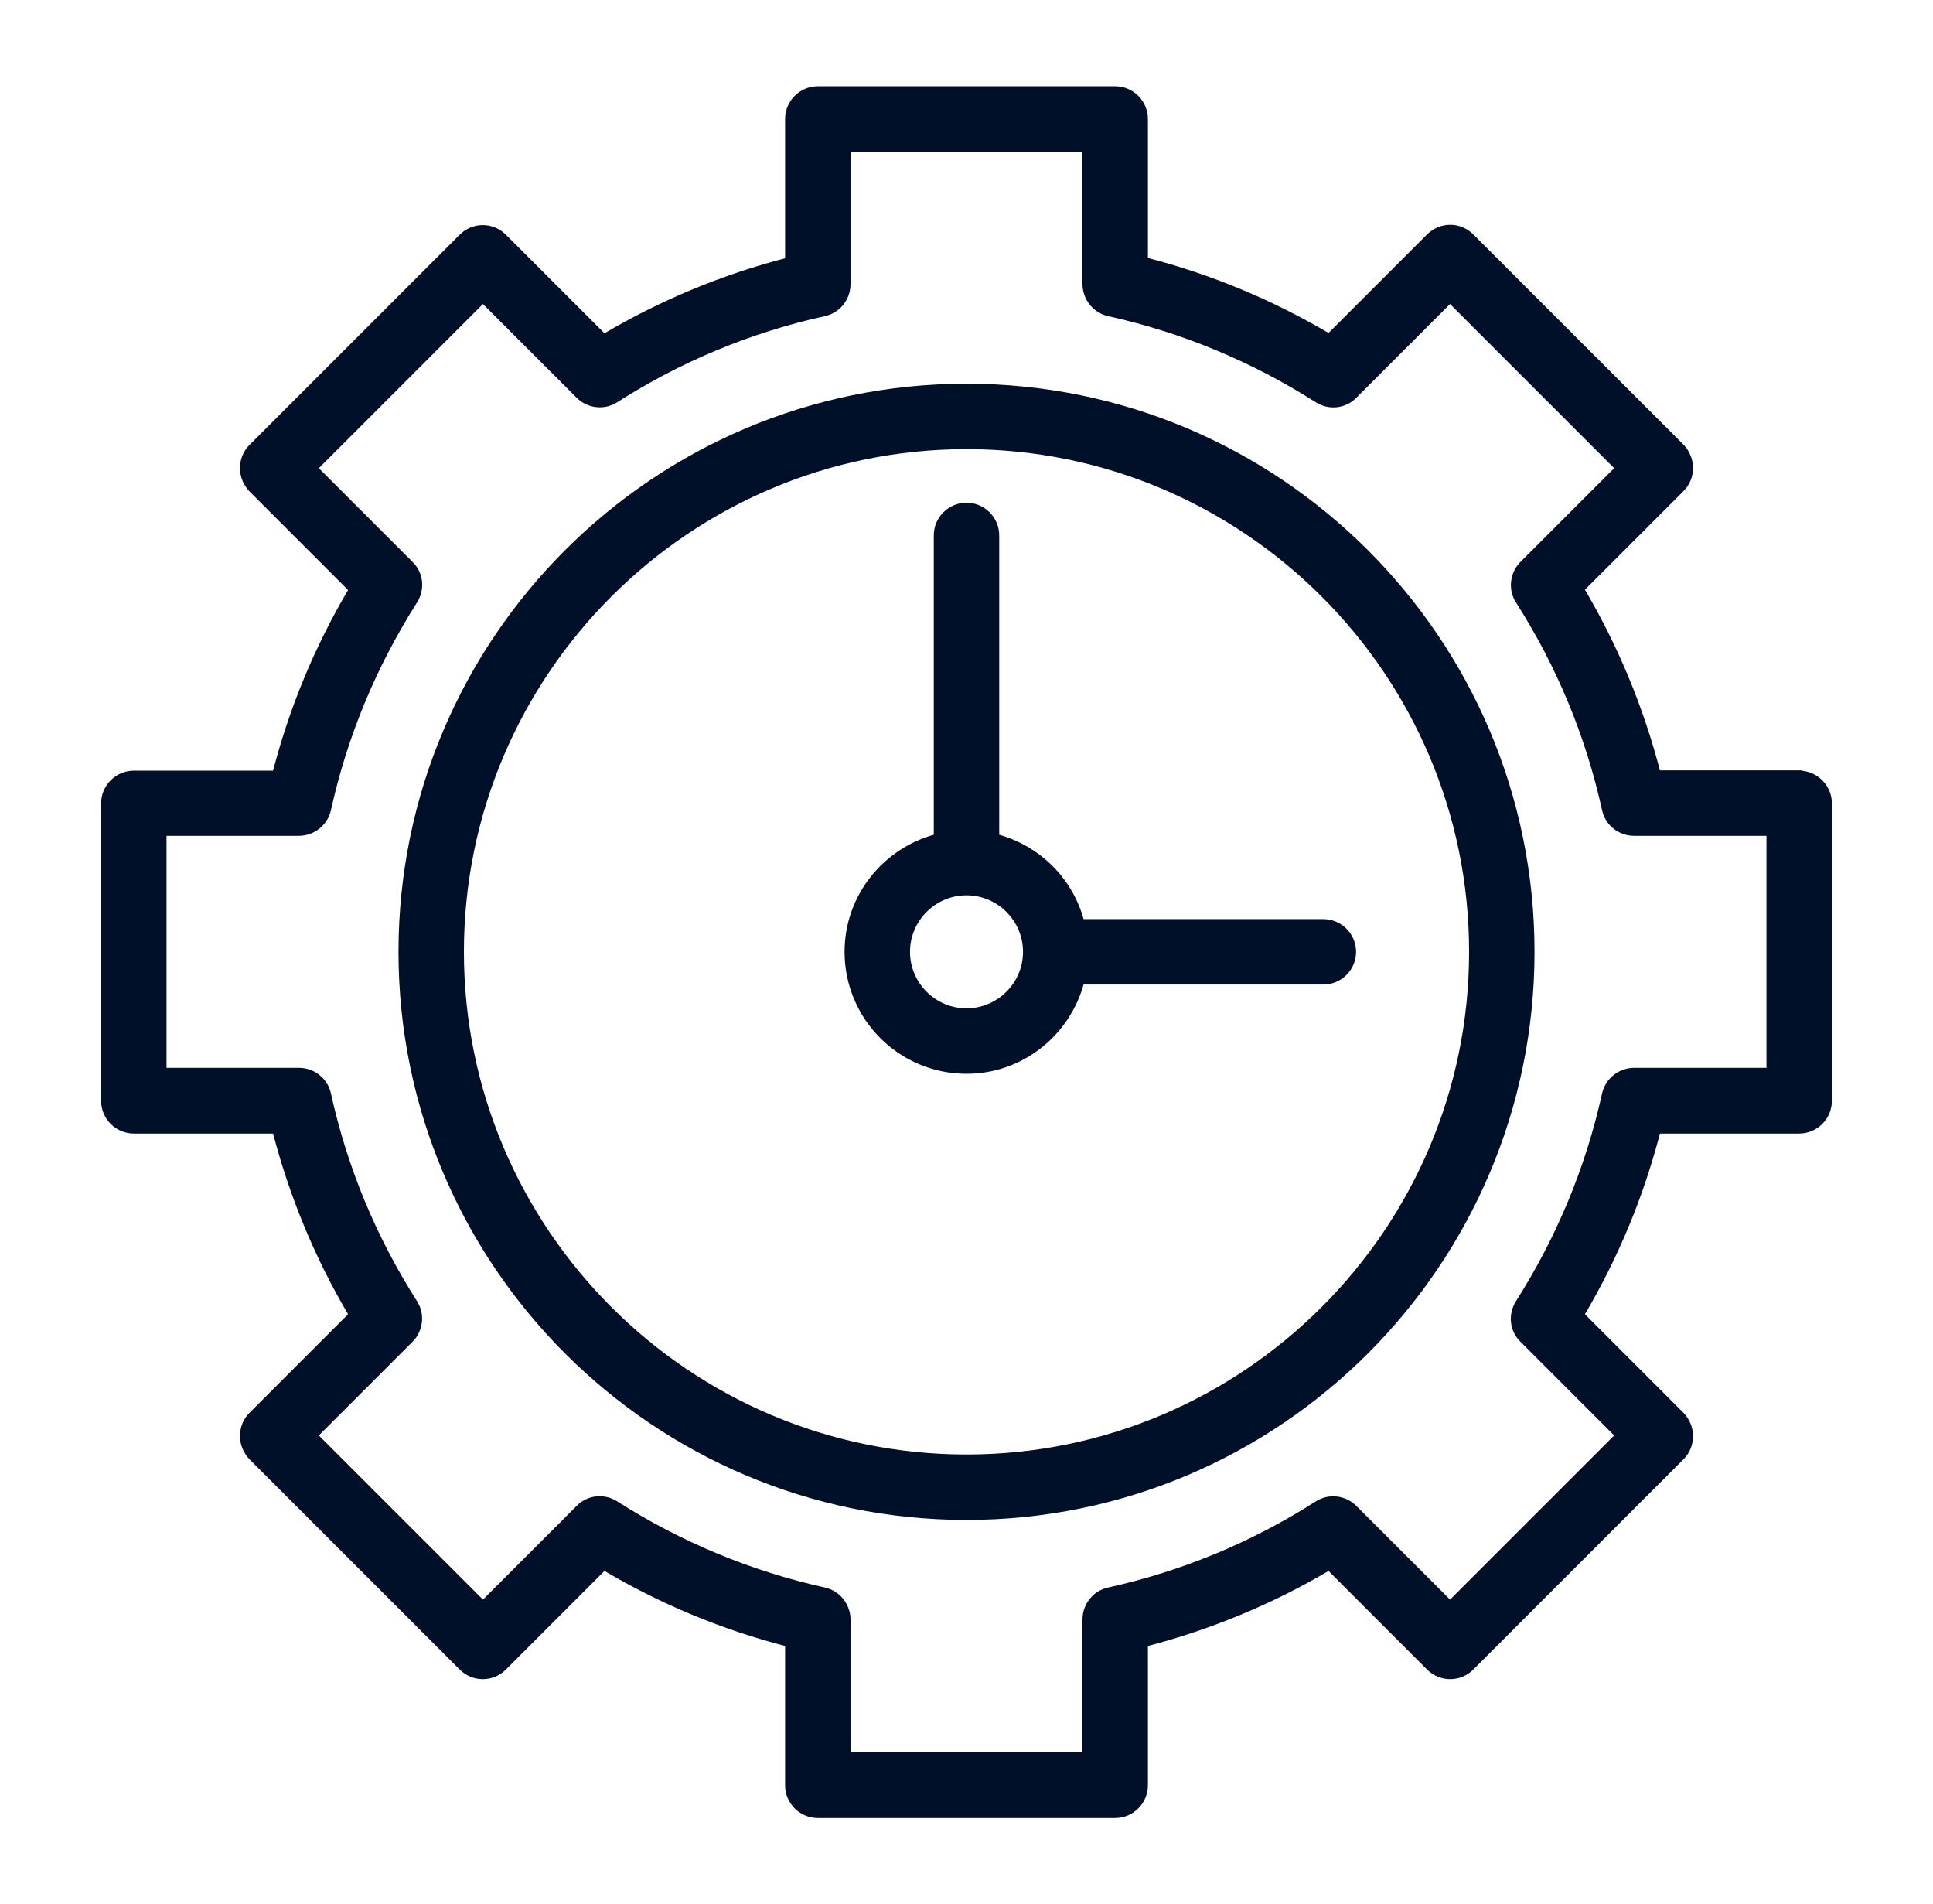
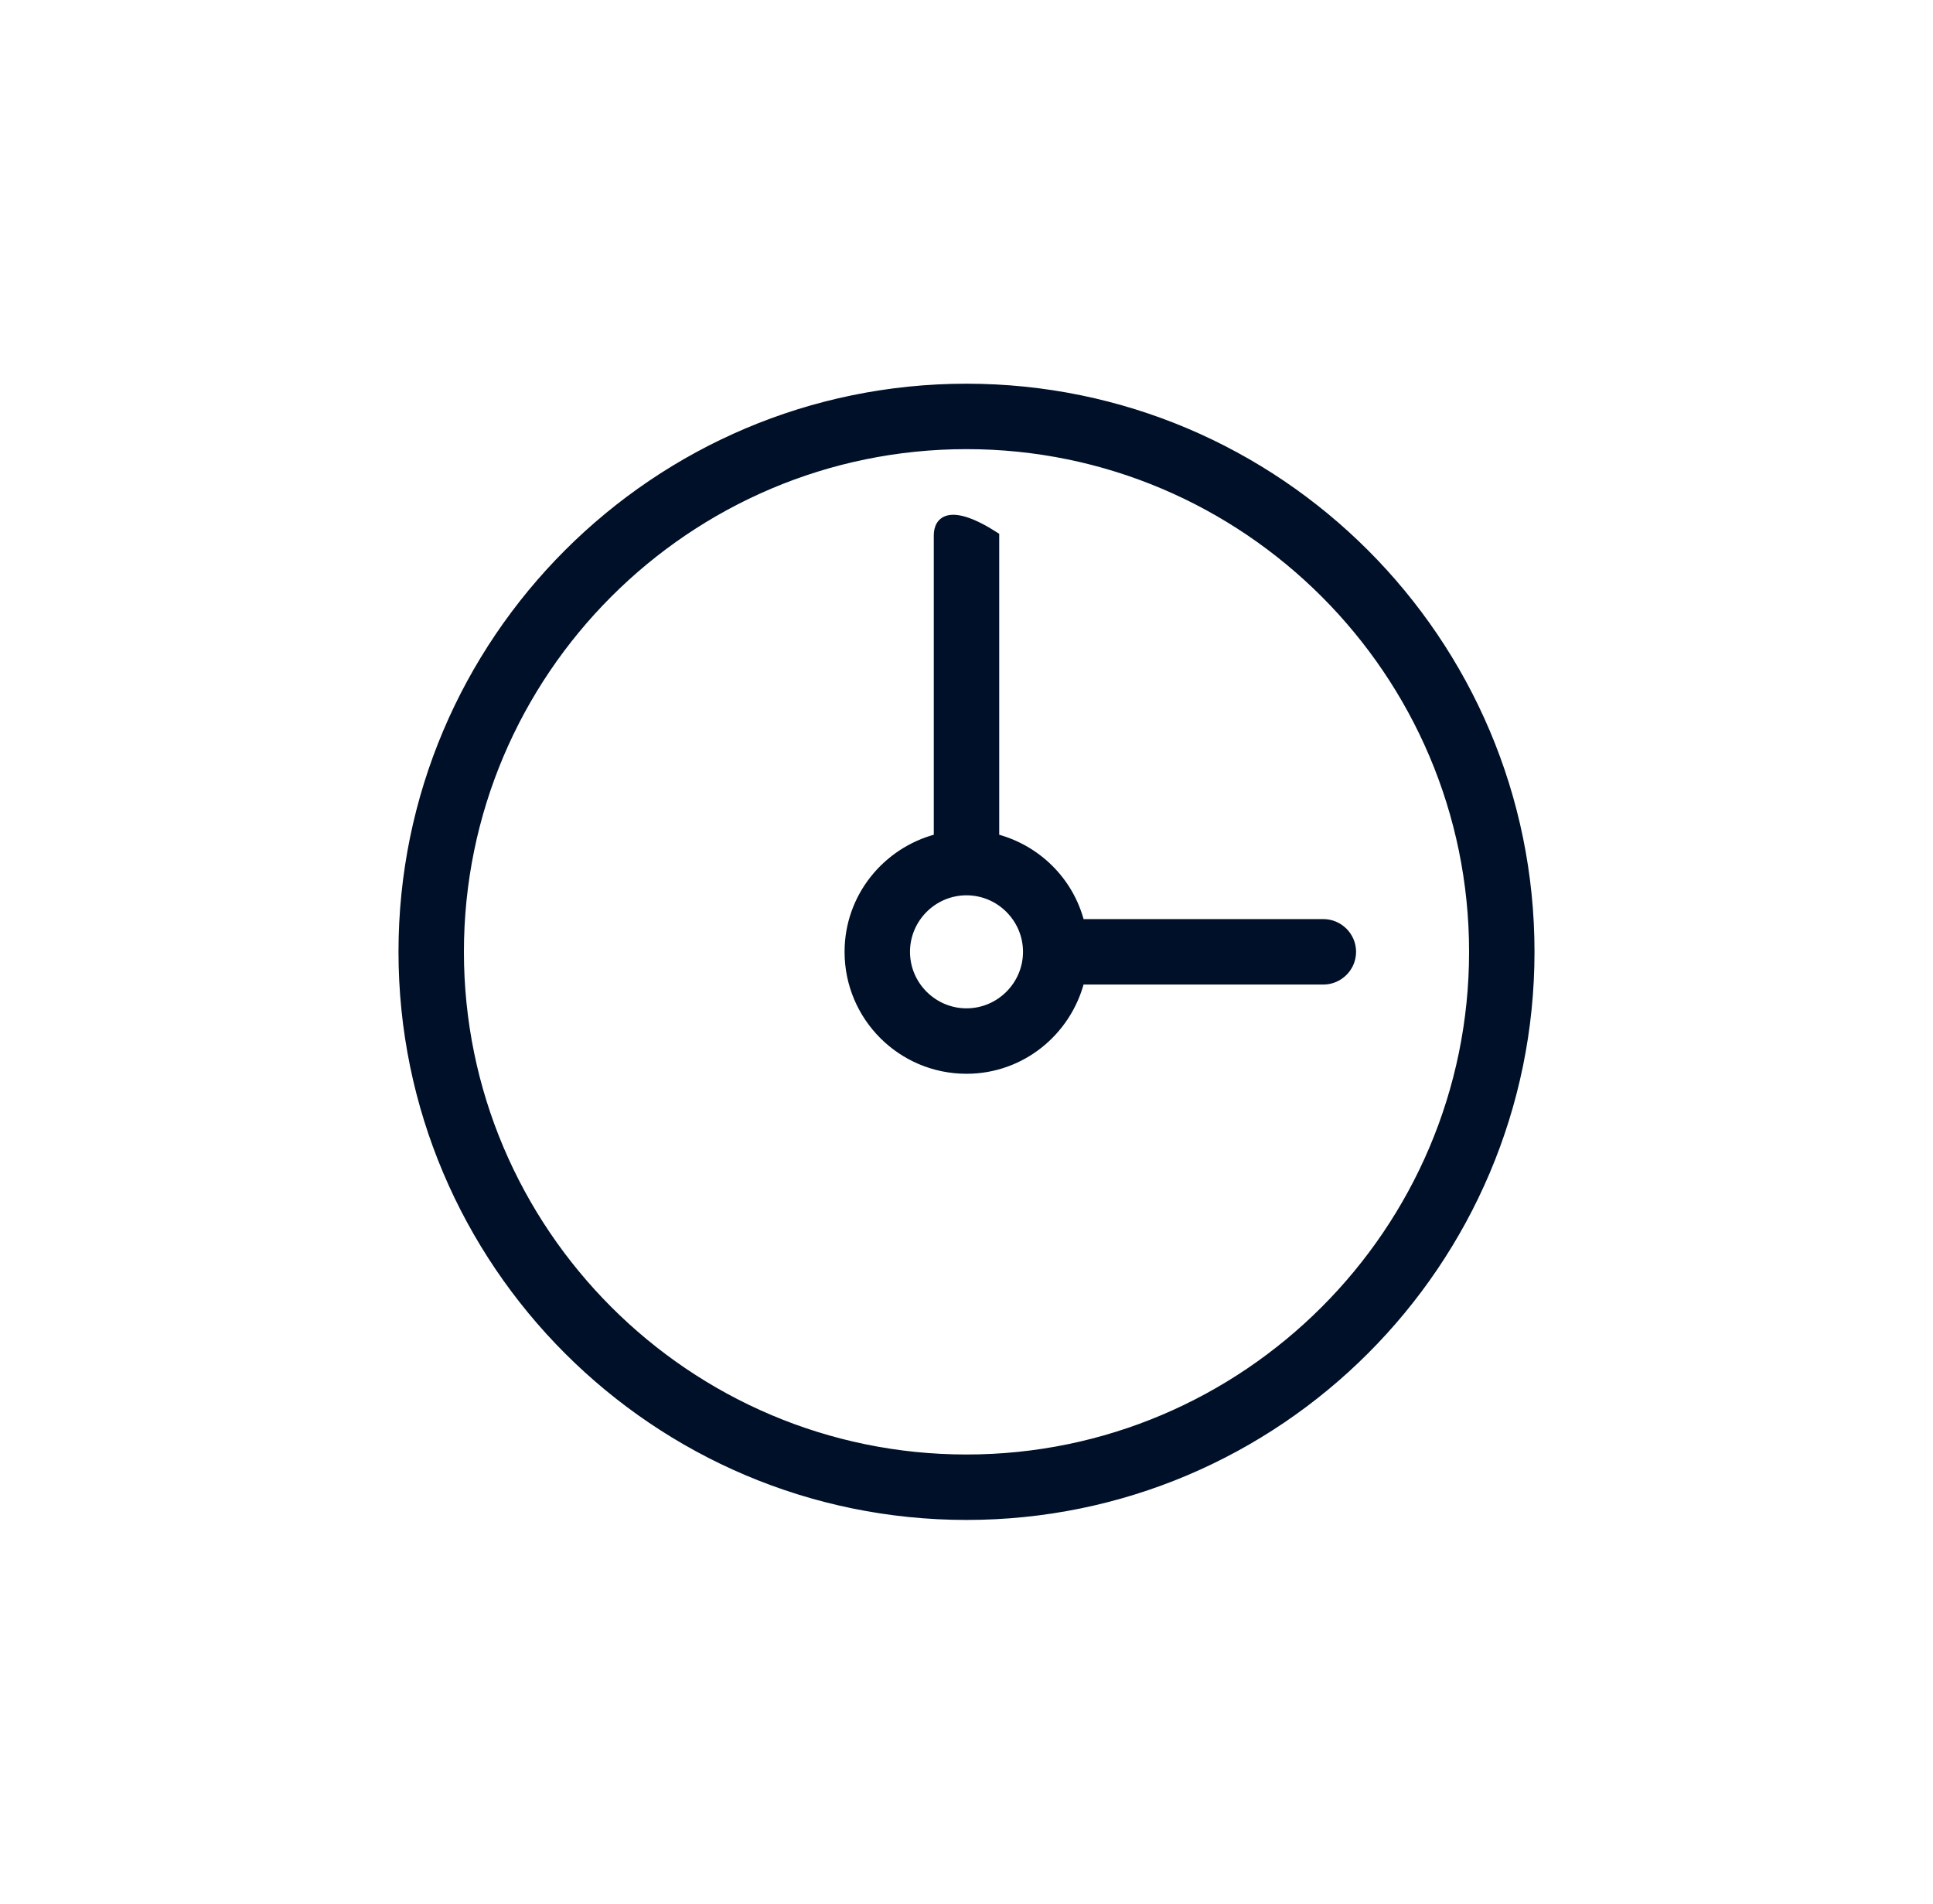
<svg xmlns="http://www.w3.org/2000/svg" width="65" height="64" viewBox="0 0 65 64" fill="none">
  <g id="icon">
-     <path id="icon_2" d="M60.5 26H55.74C55.18 23.83 54.32 21.75 53.17 19.81L56.54 16.44C56.73 16.25 56.83 16 56.83 15.73C56.83 15.46 56.72 15.21 56.54 15.02L49.47 7.95C49.08 7.56 48.45 7.56 48.06 7.95L44.69 11.32C42.75 10.17 40.68 9.31 38.5 8.75V4C38.5 3.45 38.05 3 37.5 3H27.5C26.95 3 26.5 3.45 26.5 4V8.76C24.33 9.32 22.25 10.18 20.31 11.33L16.94 7.96C16.55 7.57 15.92 7.57 15.53 7.96L8.46 15.03C8.27 15.22 8.17 15.47 8.17 15.74C8.17 16.01 8.28 16.26 8.46 16.45L11.83 19.82C10.68 21.76 9.82 23.83 9.26 26.01H4.5C3.95 26.01 3.5 26.46 3.5 27.01V37.01C3.5 37.56 3.95 38.01 4.5 38.01H9.26C9.82 40.18 10.68 42.26 11.83 44.2L8.46 47.57C8.27 47.76 8.17 48.01 8.17 48.28C8.17 48.55 8.28 48.8 8.46 48.99L15.53 56.06C15.92 56.45 16.55 56.45 16.94 56.06L20.31 52.69C22.25 53.84 24.32 54.7 26.5 55.26V60.02C26.5 60.57 26.95 61.02 27.5 61.02H37.5C38.05 61.02 38.5 60.57 38.5 60.02V55.26C40.67 54.7 42.75 53.84 44.69 52.69L48.06 56.06C48.45 56.45 49.08 56.45 49.47 56.06L56.54 48.99C56.73 48.8 56.83 48.55 56.83 48.28C56.83 48.01 56.72 47.76 56.54 47.57L53.17 44.2C54.32 42.26 55.18 40.19 55.74 38.01H60.5C61.05 38.01 61.5 37.56 61.5 37.01V27.01C61.5 26.46 61.05 26.01 60.5 26.01V26ZM59.5 36H54.95C54.48 36 54.07 36.33 53.97 36.78C53.42 39.27 52.44 41.63 51.06 43.8C50.81 44.2 50.86 44.71 51.2 45.04L54.42 48.26L48.76 53.92L45.54 50.7C45.21 50.37 44.69 50.31 44.3 50.56C42.14 51.94 39.78 52.92 37.28 53.47C36.82 53.57 36.5 53.98 36.5 54.45V59H28.5V54.45C28.5 53.98 28.17 53.57 27.72 53.47C25.23 52.92 22.87 51.94 20.7 50.56C20.31 50.31 19.79 50.36 19.46 50.7L16.24 53.92L10.58 48.26L13.8 45.04C14.13 44.71 14.19 44.19 13.94 43.8C12.56 41.64 11.58 39.28 11.03 36.78C10.93 36.32 10.52 36 10.05 36H5.5V28H10.05C10.52 28 10.93 27.67 11.03 27.22C11.58 24.73 12.56 22.37 13.94 20.2C14.19 19.8 14.14 19.29 13.8 18.96L10.58 15.74L16.24 10.08L19.46 13.3C19.79 13.63 20.31 13.69 20.7 13.44C22.86 12.06 25.22 11.08 27.72 10.53C28.18 10.43 28.5 10.02 28.5 9.55V5H36.5V9.55C36.5 10.02 36.83 10.43 37.28 10.53C39.77 11.08 42.13 12.06 44.3 13.44C44.69 13.69 45.21 13.64 45.54 13.3L48.76 10.08L54.42 15.74L51.2 18.96C50.87 19.29 50.81 19.81 51.06 20.2C52.44 22.36 53.42 24.72 53.97 27.22C54.07 27.68 54.48 28 54.95 28H59.5V36Z" fill="#001028" stroke="#001028" stroke-width="0.2" />
    <path id="icon_3" d="M32.5 13C22.02 13 13.5 21.52 13.5 32C13.5 42.48 22.02 51 32.5 51C42.98 51 51.5 42.48 51.5 32C51.5 21.52 42.98 13 32.5 13ZM32.5 49C23.13 49 15.5 41.37 15.5 32C15.5 22.63 23.13 15 32.5 15C41.87 15 49.5 22.63 49.5 32C49.5 41.37 41.87 49 32.5 49Z" fill="#001028" stroke="#001028" stroke-width="0.2" />
-     <path id="icon_4" d="M36.36 31C36 29.6 34.9 28.51 33.5 28.14V18C33.5 17.45 33.05 17 32.5 17C31.95 17 31.5 17.45 31.5 18V28.14C29.78 28.59 28.5 30.14 28.5 32C28.5 34.21 30.29 36 32.5 36C34.36 36 35.91 34.72 36.36 33H44.5C45.05 33 45.5 32.55 45.5 32C45.5 31.45 45.05 31 44.5 31H36.36ZM32.5 34C31.4 34 30.5 33.1 30.5 32C30.5 30.9 31.4 30 32.5 30C33.6 30 34.5 30.9 34.5 32C34.5 33.1 33.6 34 32.5 34Z" fill="#001028" stroke="#001028" stroke-width="0.2" />
+     <path id="icon_4" d="M36.36 31C36 29.6 34.9 28.51 33.5 28.14V18C31.95 17 31.5 17.45 31.5 18V28.14C29.78 28.59 28.5 30.14 28.5 32C28.5 34.21 30.29 36 32.5 36C34.36 36 35.91 34.72 36.36 33H44.5C45.05 33 45.5 32.55 45.5 32C45.5 31.45 45.05 31 44.5 31H36.36ZM32.5 34C31.4 34 30.5 33.1 30.5 32C30.5 30.9 31.4 30 32.5 30C33.6 30 34.5 30.9 34.5 32C34.5 33.1 33.6 34 32.5 34Z" fill="#001028" stroke="#001028" stroke-width="0.2" />
  </g>
</svg>